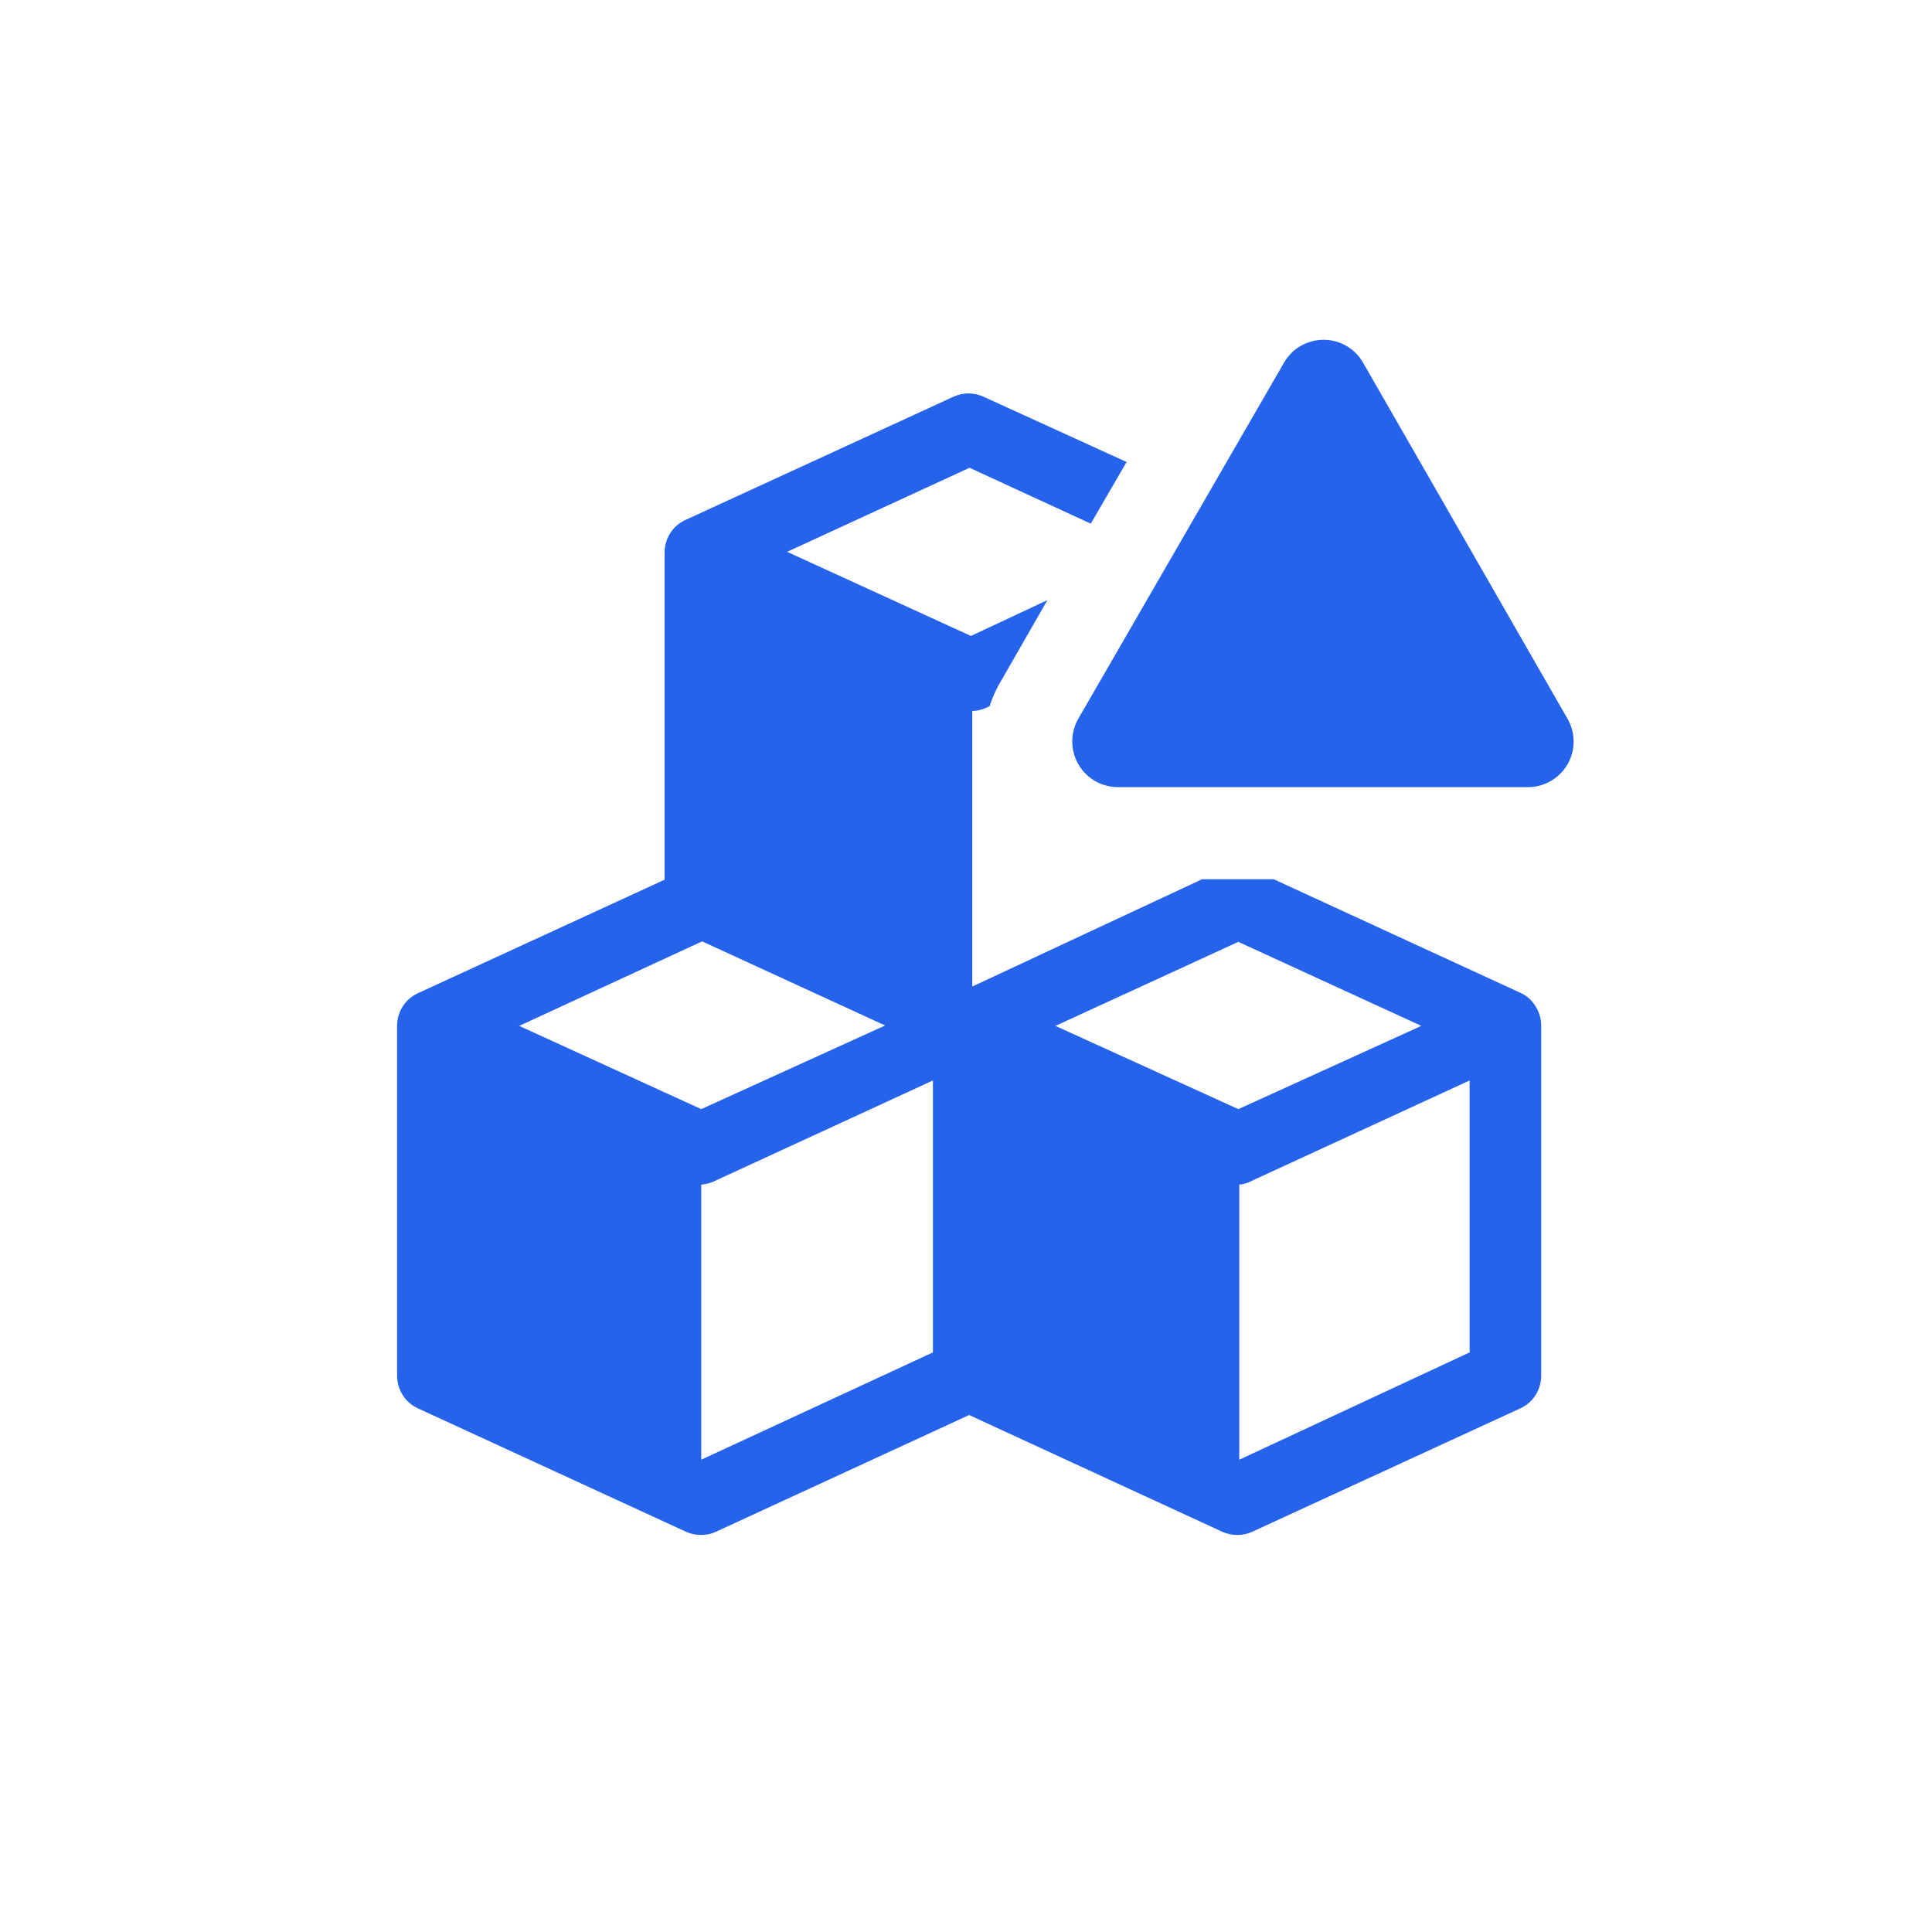
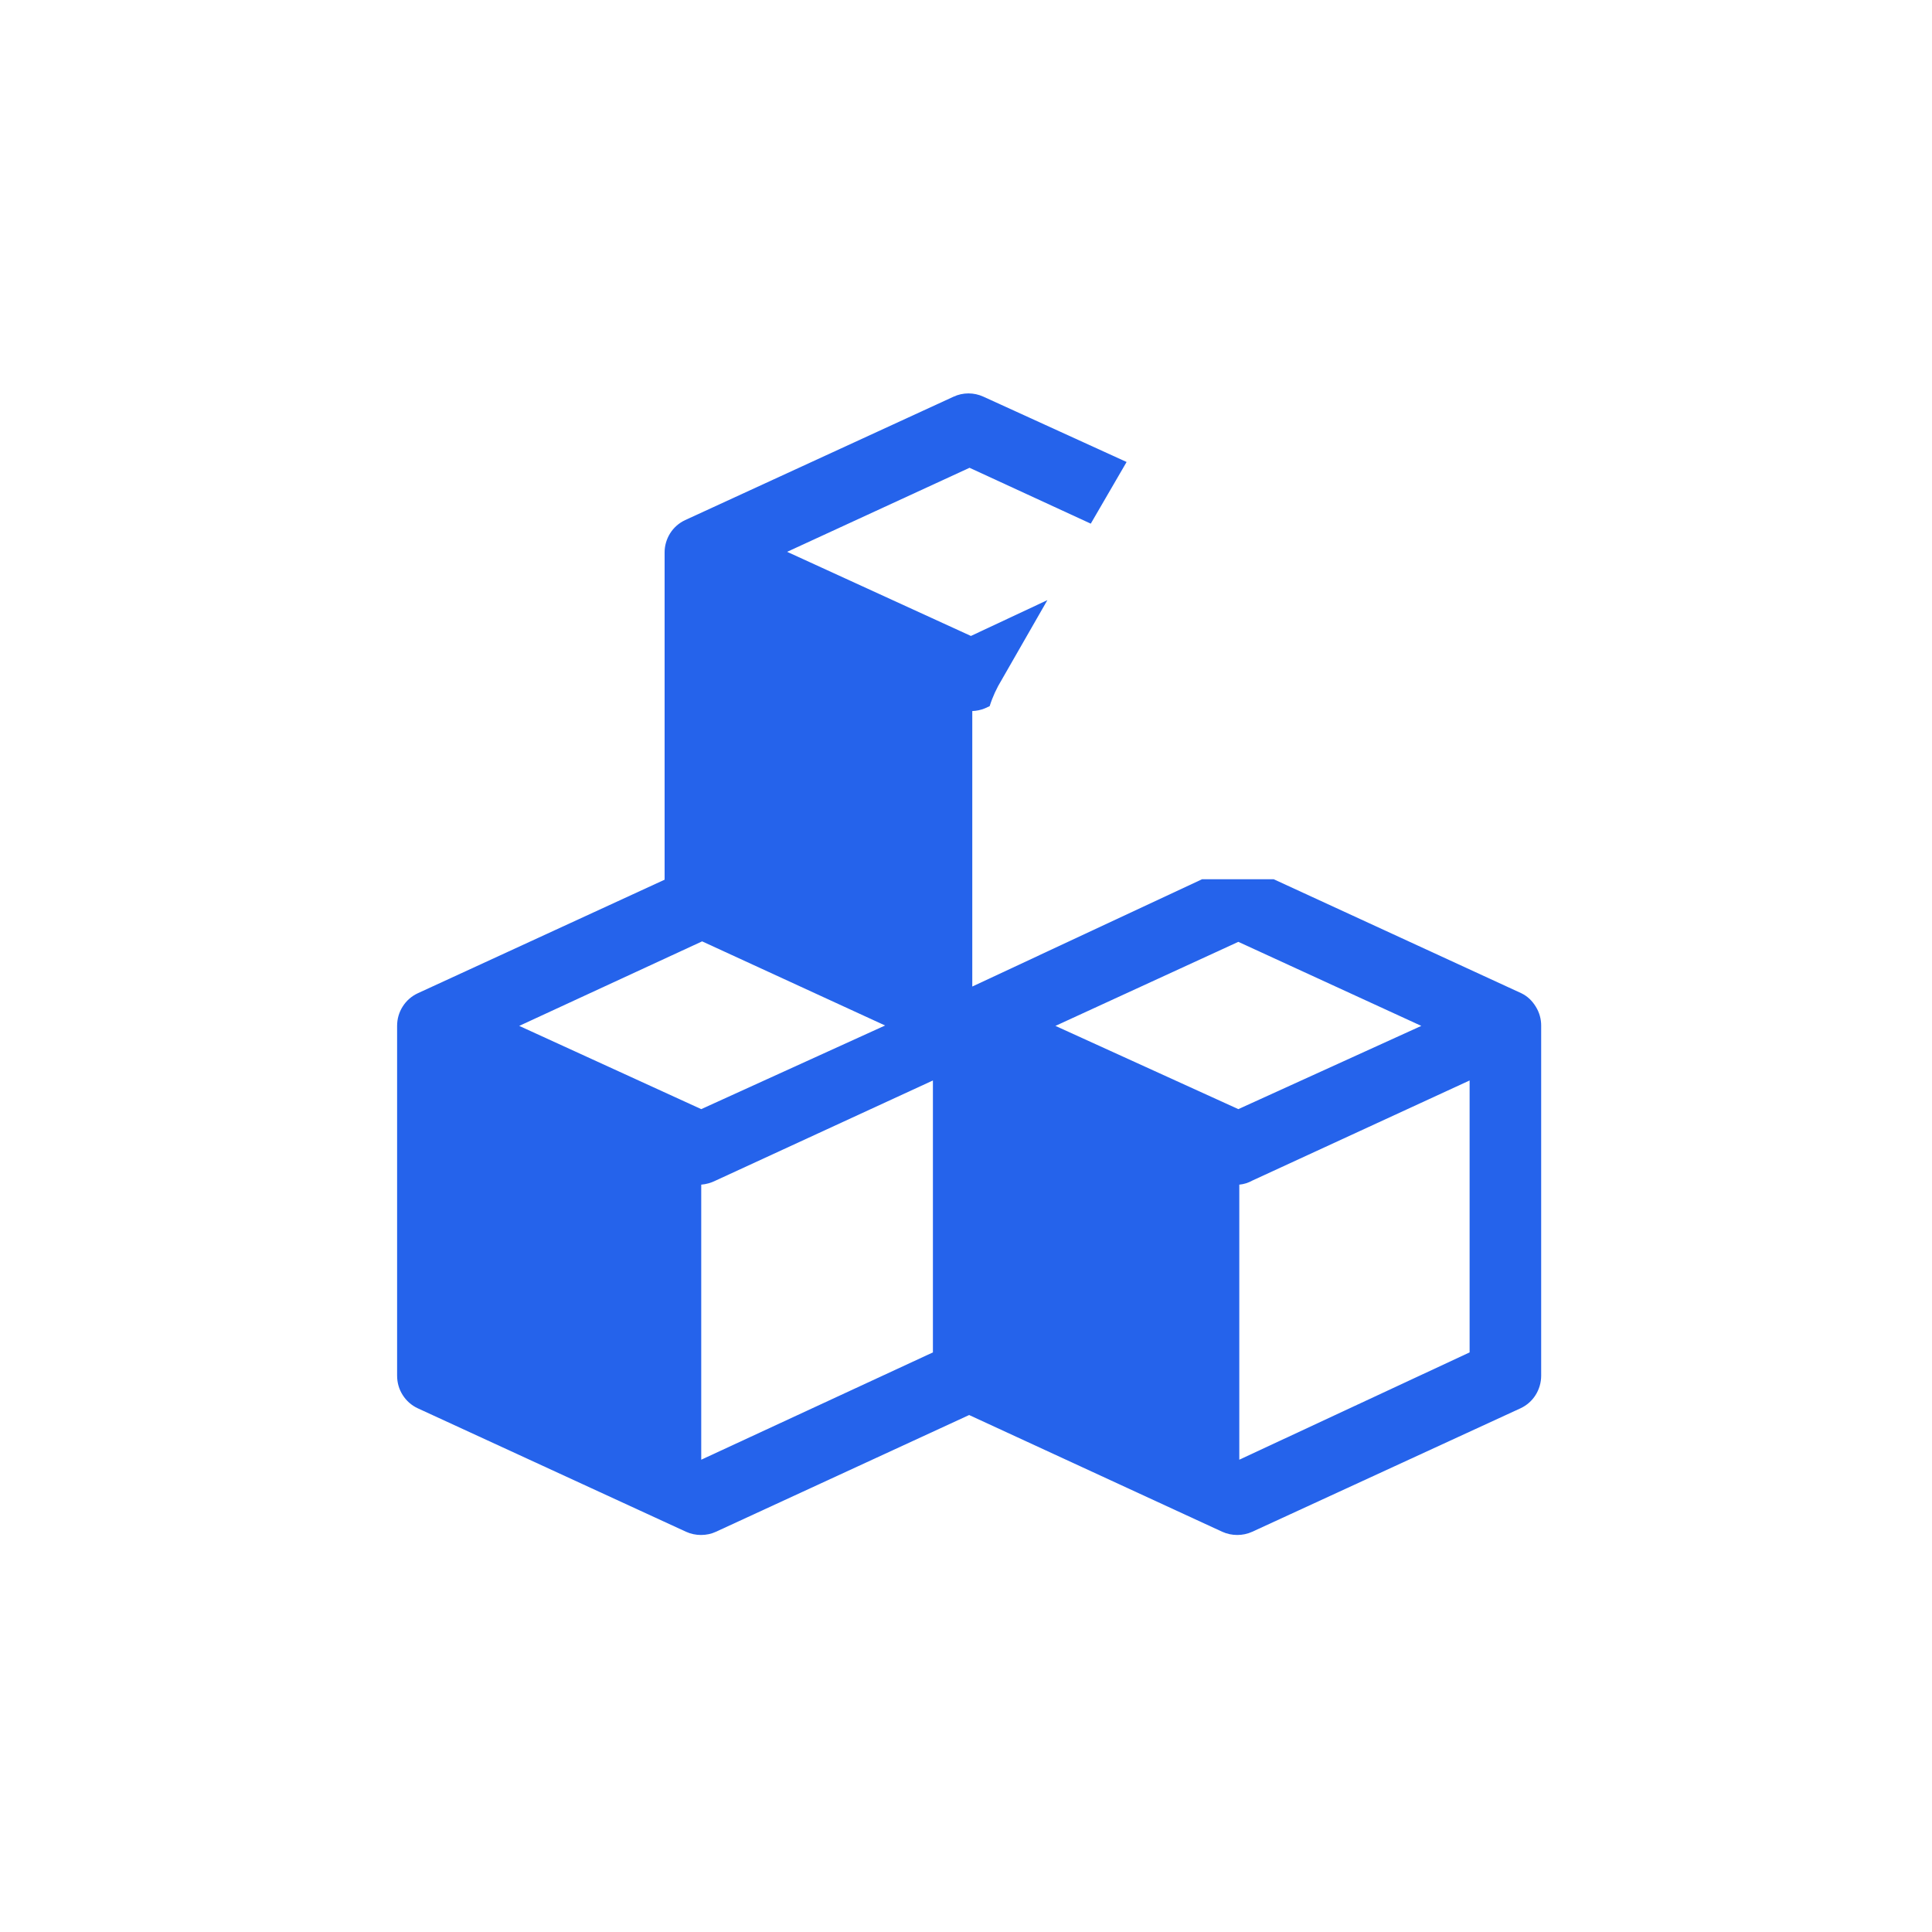
<svg xmlns="http://www.w3.org/2000/svg" width="24" height="24" viewBox="0 0 24 24" fill="none">
  <g clip-path="url(#clip0_15_8)">
    <path d="M18.9 12.339L15.822 10.922H14.933L12.078 12.255V8.833C12.131 8.831 12.184 8.82 12.233 8.8L12.294 8.772C12.33 8.657 12.381 8.547 12.444 8.444L13.011 7.455L12.061 7.9L9.778 6.855L12.044 5.811L13.55 6.505L13.995 5.739L12.217 4.928C12.158 4.901 12.095 4.887 12.031 4.887C11.966 4.887 11.903 4.901 11.845 4.928L8.511 6.461C8.434 6.497 8.369 6.554 8.324 6.626C8.279 6.698 8.255 6.782 8.256 6.866V10.928L5.189 12.339C5.112 12.375 5.047 12.432 5.002 12.504C4.956 12.576 4.933 12.659 4.933 12.744V17.089C4.933 17.174 4.956 17.257 5.002 17.329C5.047 17.401 5.112 17.458 5.189 17.494L8.522 19.028C8.581 19.055 8.644 19.068 8.708 19.068C8.773 19.068 8.836 19.055 8.894 19.028L12.039 17.578L15.183 19.028C15.242 19.055 15.305 19.068 15.37 19.068C15.434 19.068 15.497 19.055 15.556 19.028L18.889 17.494C18.966 17.458 19.031 17.401 19.076 17.329C19.121 17.257 19.145 17.174 19.145 17.089V12.744C19.146 12.66 19.123 12.577 19.078 12.505C19.034 12.433 18.976 12.376 18.9 12.339ZM6.45 12.744L8.722 11.694L10.995 12.739L8.711 13.778L6.45 12.744ZM8.711 18.133V14.716C8.773 14.711 8.833 14.694 8.889 14.666L11.589 13.422V16.8L8.711 18.133ZM13.111 12.744L15.383 11.7L17.656 12.744L15.383 13.778L13.111 12.744ZM15.395 18.133V14.716C15.451 14.711 15.506 14.694 15.556 14.666L18.256 13.422V16.8L15.395 18.133Z" fill="#2563EB" />
-     <path d="M15.95 4.506L13.405 8.911C13.352 8.998 13.322 9.097 13.32 9.199C13.318 9.3 13.343 9.401 13.393 9.49C13.443 9.578 13.516 9.652 13.604 9.703C13.692 9.753 13.793 9.779 13.894 9.778H18.983C19.083 9.778 19.18 9.751 19.266 9.701C19.352 9.651 19.423 9.58 19.473 9.494C19.522 9.408 19.548 9.31 19.548 9.211C19.548 9.111 19.522 9.014 19.472 8.928L16.933 4.506C16.884 4.419 16.812 4.347 16.726 4.297C16.64 4.247 16.541 4.221 16.442 4.221C16.342 4.221 16.244 4.247 16.157 4.297C16.071 4.347 16 4.419 15.95 4.506Z" fill="#2563EB" />
  </g>
  <defs>
    <clipPath id="clip0_15_8">
      <rect width="16" height="16" fill="white" transform="translate(4 4)" />
    </clipPath>
  </defs>
</svg>